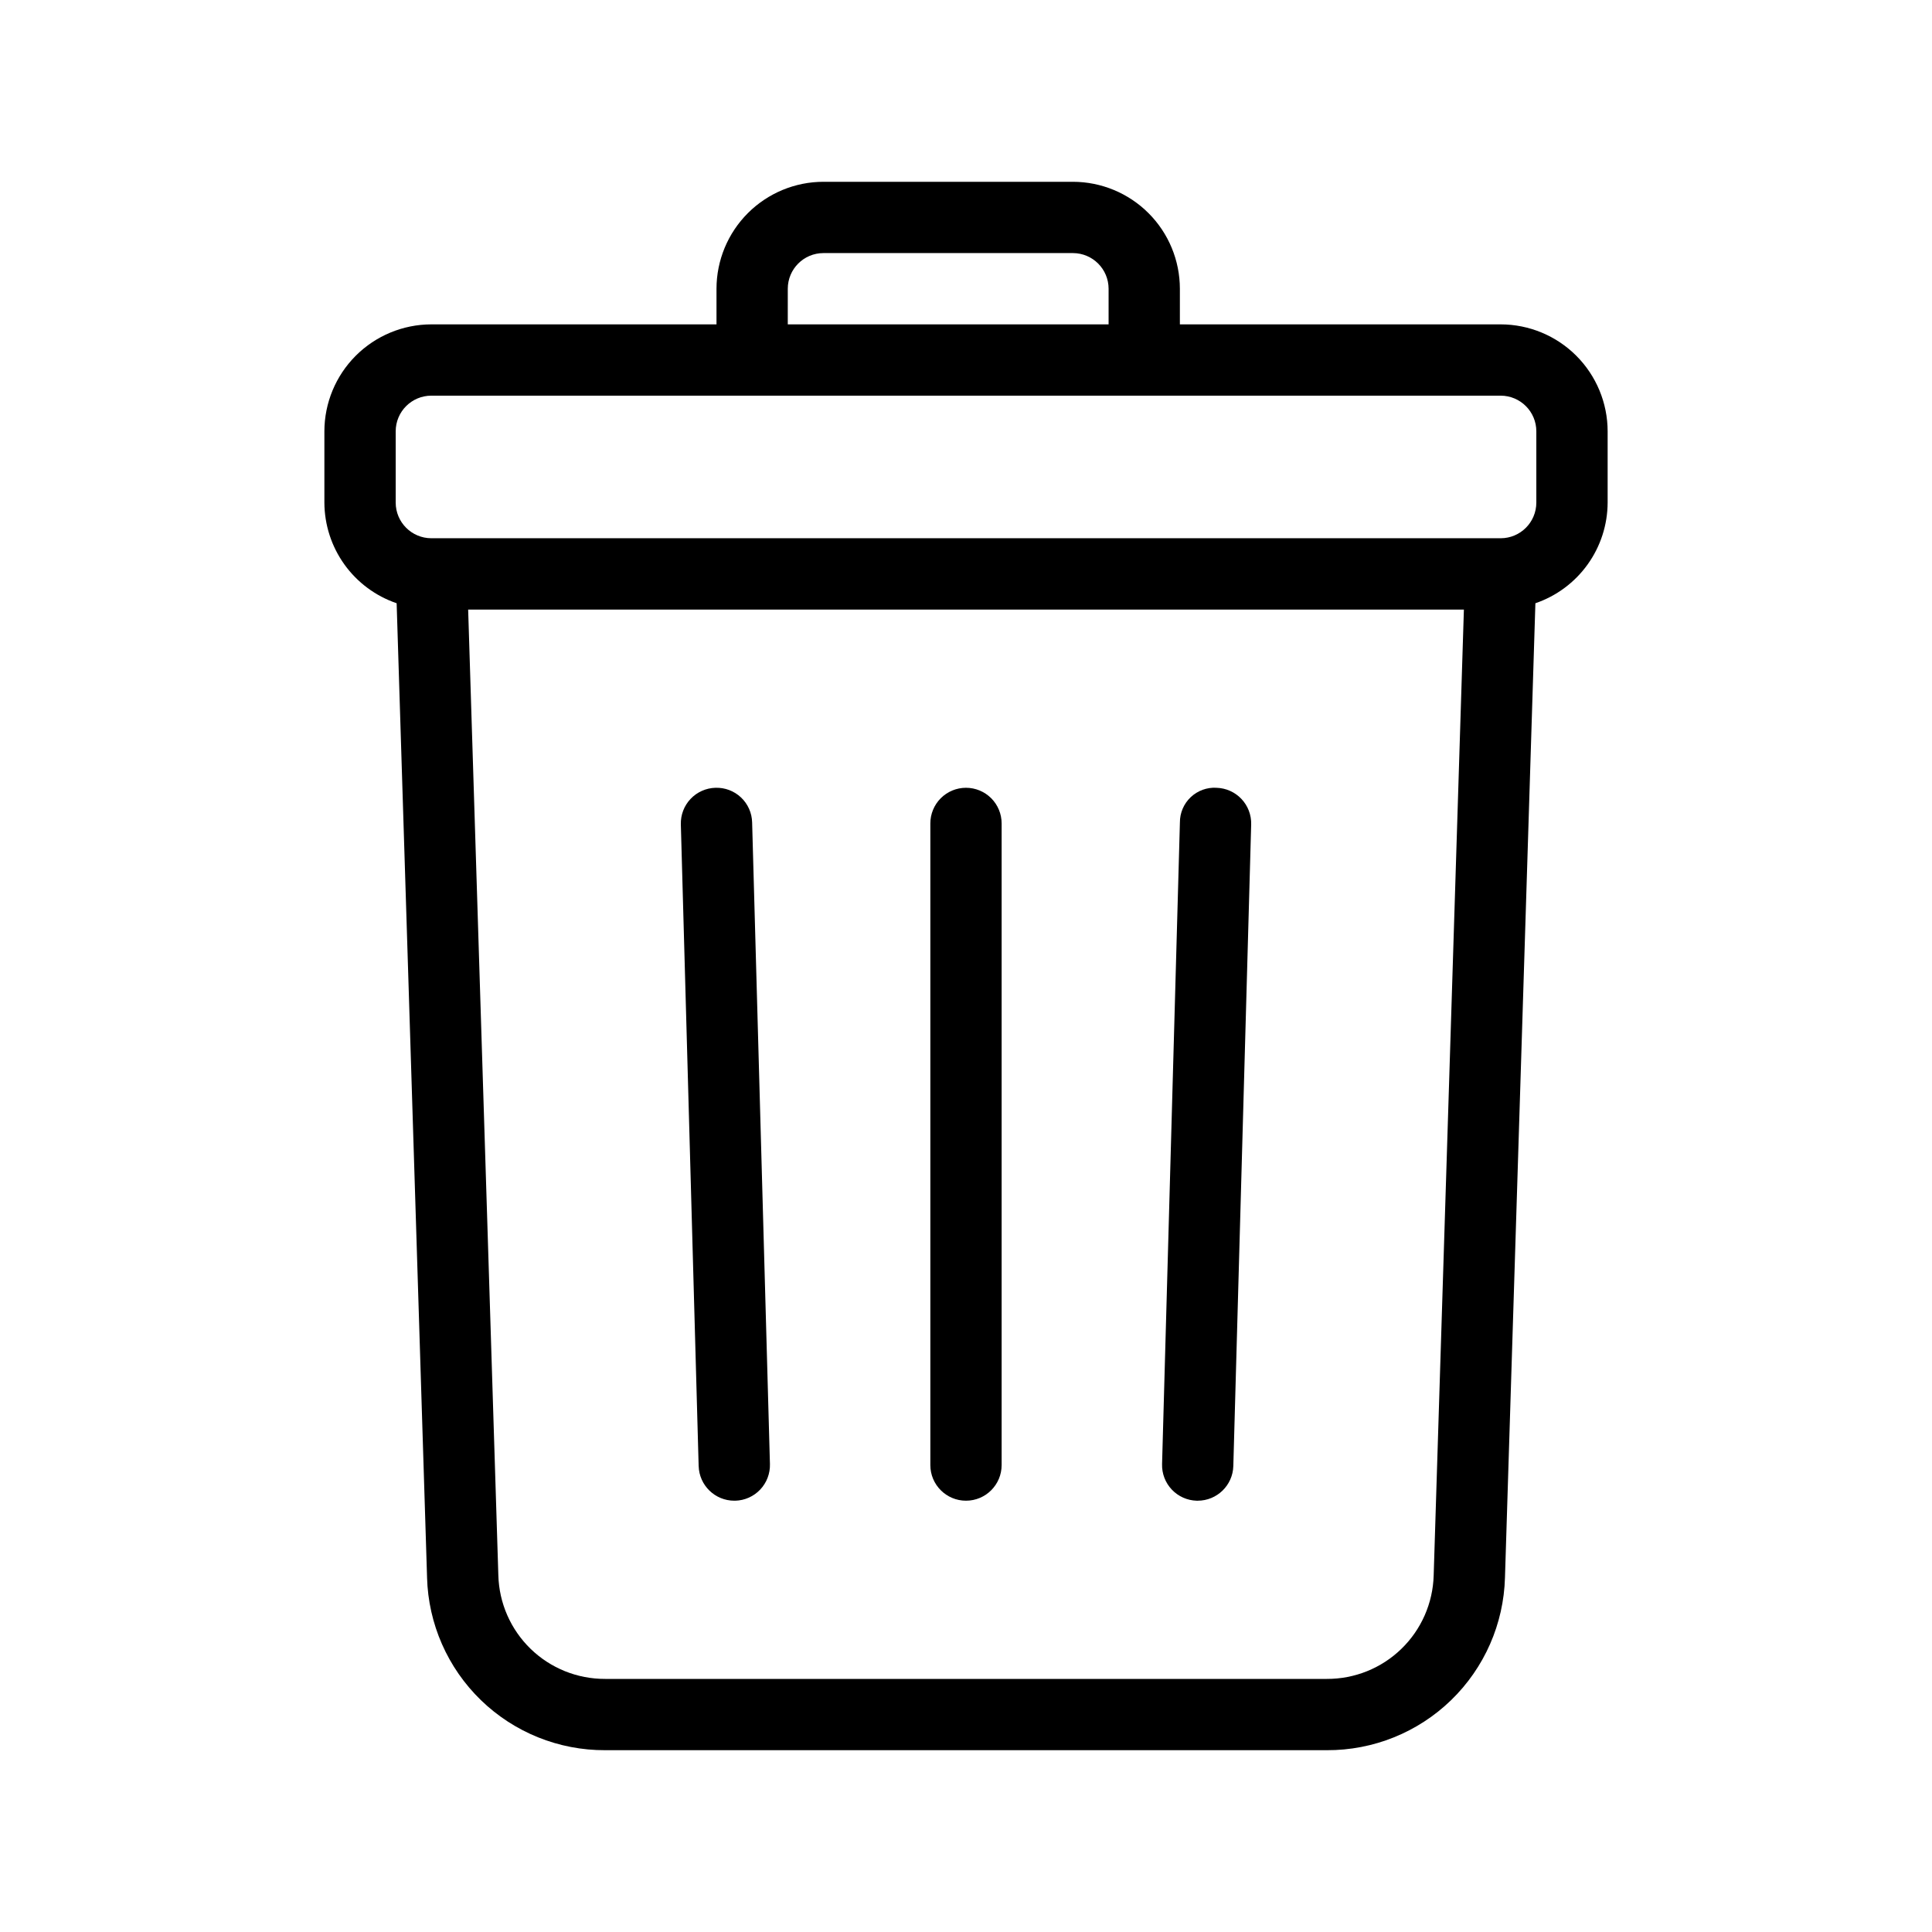
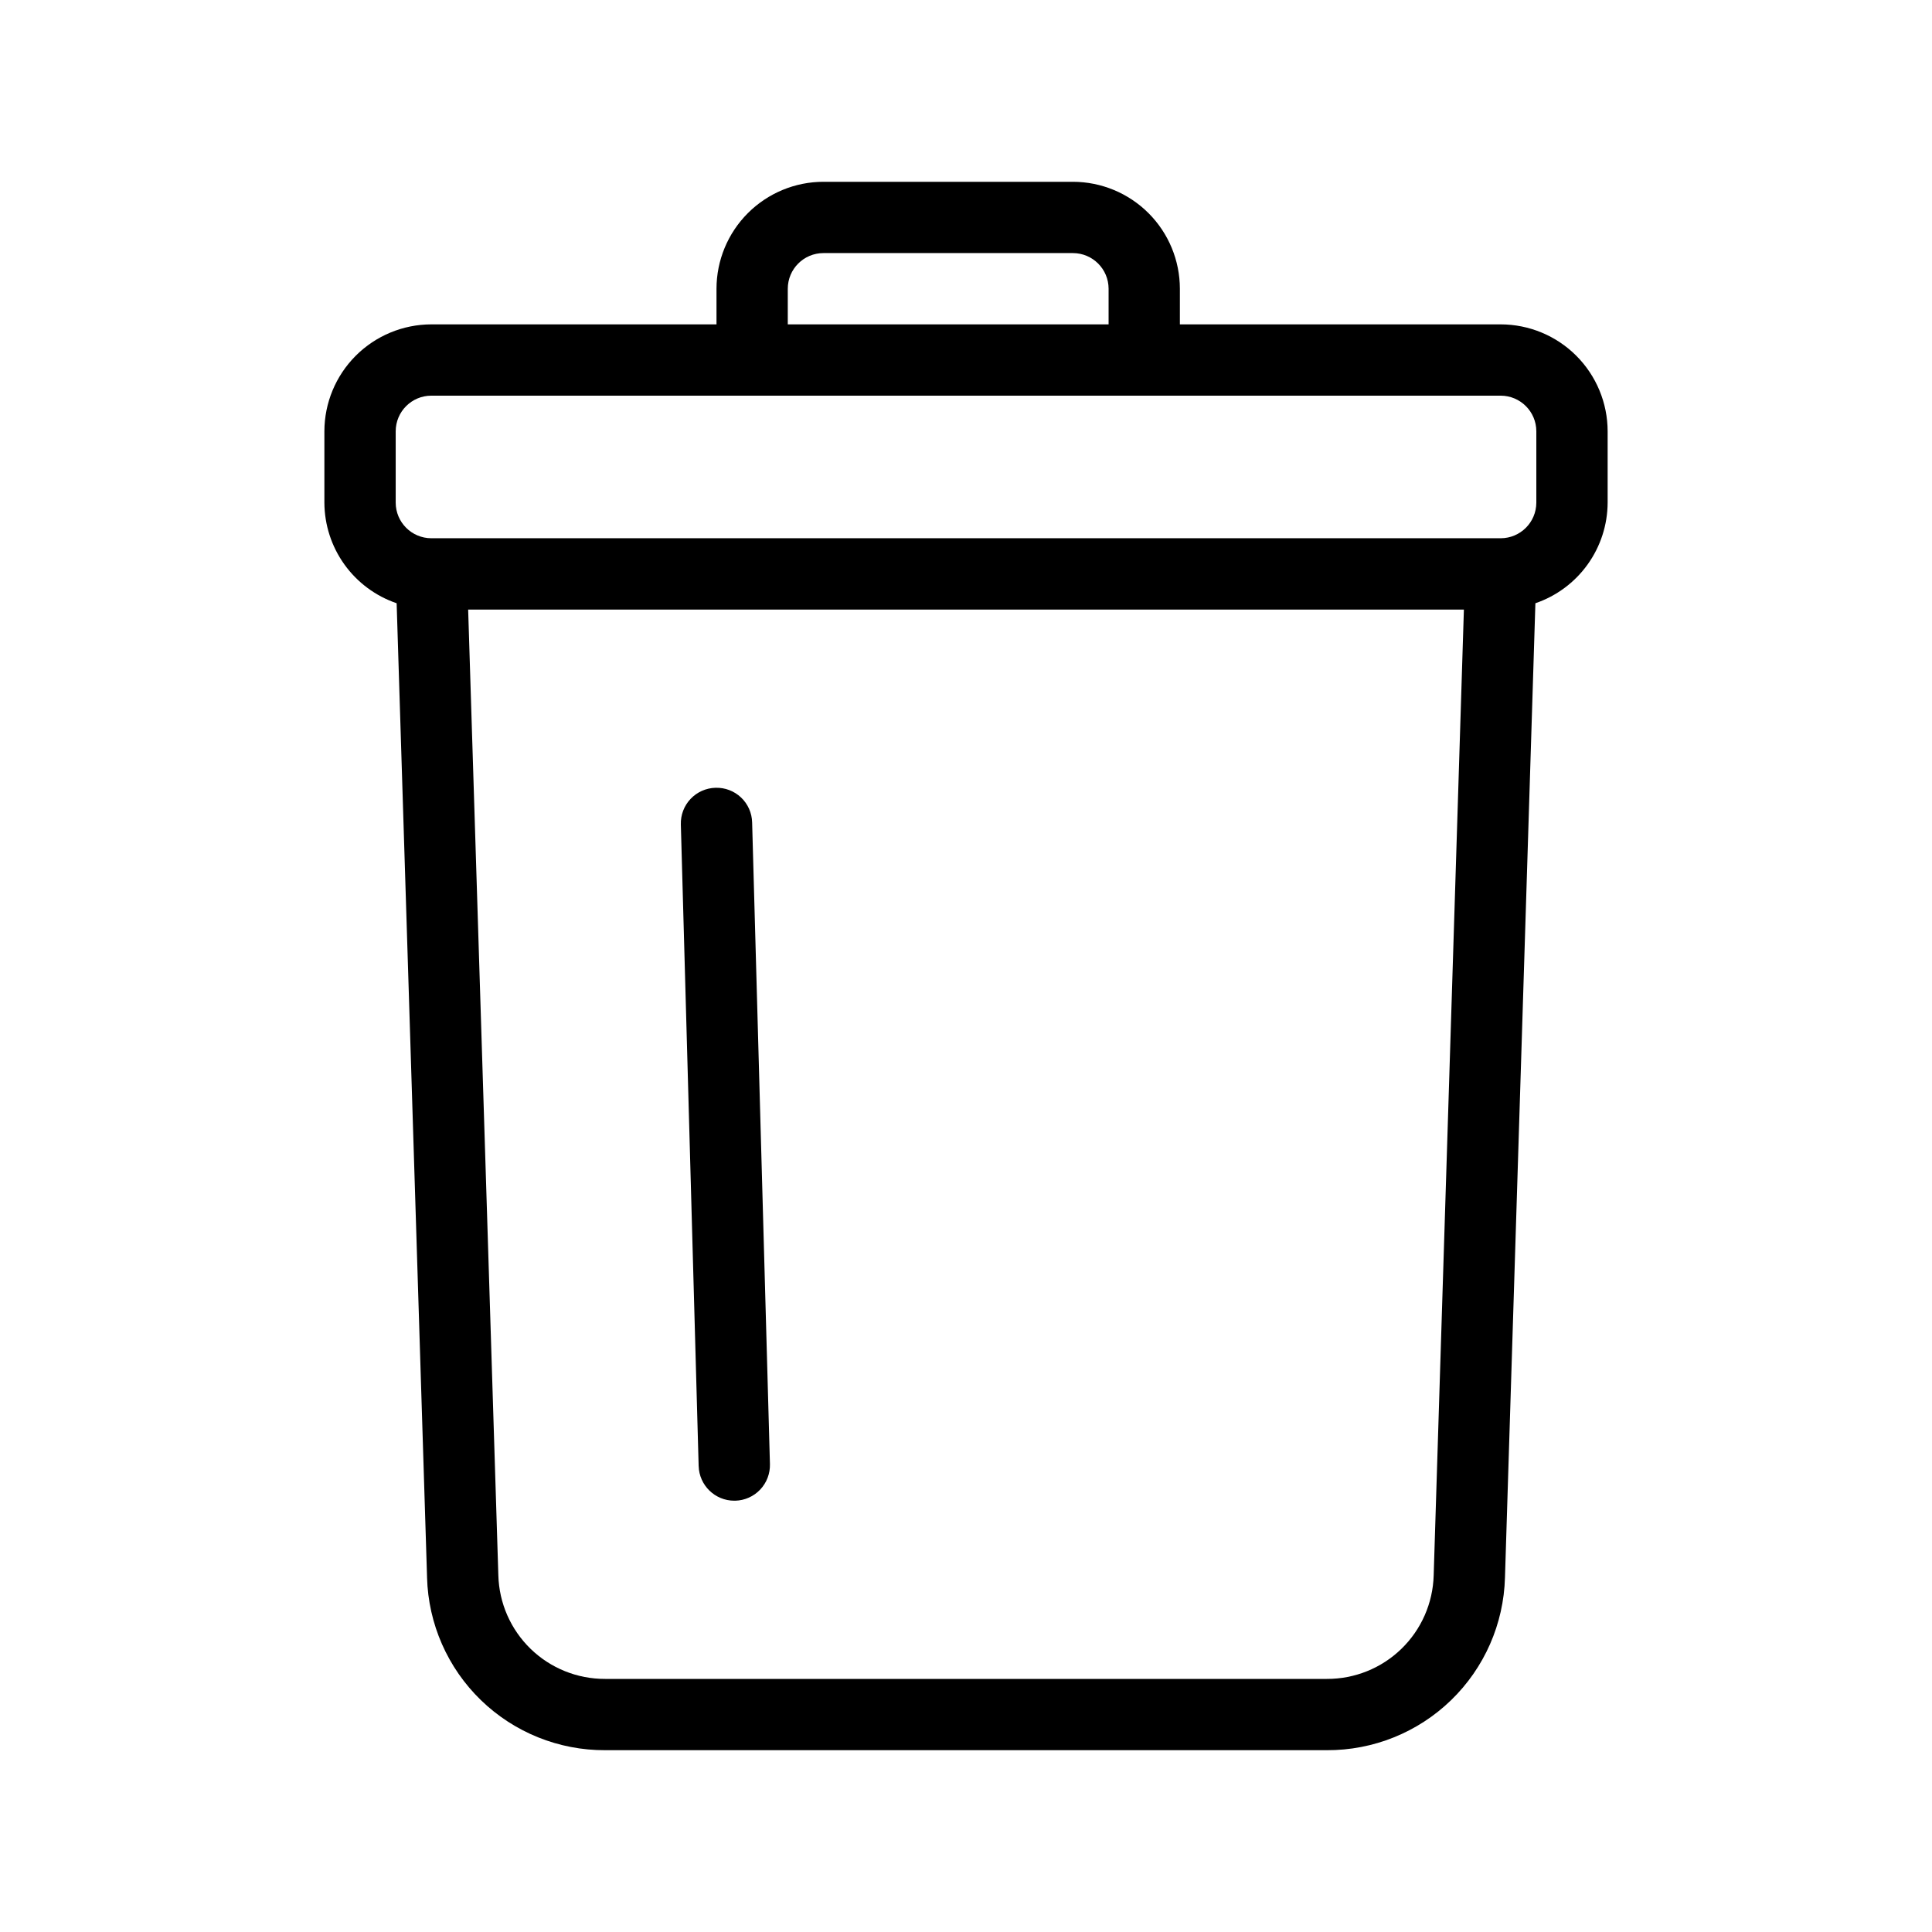
<svg xmlns="http://www.w3.org/2000/svg" fill="#000000" width="800px" height="800px" version="1.1" viewBox="144 144 512 512">
  <g>
    <path d="m541.7 229.96h-85.02v-9.445c-0.008-7.512-2.996-14.715-8.309-20.027s-12.516-8.301-20.031-8.312h-66.125c-7.512 0.008-14.715 2.996-20.027 8.309-5.312 5.316-8.301 12.52-8.309 20.031v9.445h-75.574c-7.512 0.012-14.715 3-20.027 8.312s-8.301 12.516-8.312 20.027v18.895c0.023 5.883 1.875 11.617 5.309 16.398 3.43 4.781 8.27 8.371 13.84 10.273l8.062 258.2-0.004-0.004c0.332 12.285 5.457 23.949 14.281 32.5s20.645 13.312 32.93 13.258h191.24c12.289 0.055 24.109-4.707 32.93-13.258 8.824-8.551 13.949-20.215 14.281-32.5l8.062-258.2v0.004c5.57-1.902 10.406-5.496 13.836-10.273 3.434-4.781 5.289-10.516 5.309-16.398v-18.895c-0.008-7.512-3-14.715-8.312-20.027-5.312-5.316-12.516-8.301-20.031-8.312zm-188.93-9.445c0.008-5.215 4.231-9.441 9.445-9.445h66.125c5.215 0.008 9.441 4.231 9.449 9.445v9.445h-85.02zm171.17 340.96c-0.199 7.371-3.273 14.367-8.566 19.496-5.289 5.133-12.379 7.988-19.75 7.957h-191.25c-7.371 0.027-14.457-2.828-19.746-7.957-5.293-5.133-8.363-12.129-8.562-19.496l-8-255.93h263.88zm27.203-284.28c-0.008 5.215-4.231 9.438-9.445 9.445h-283.39c-5.211-0.008-9.438-4.231-9.445-9.445v-18.895c0.004-5.215 4.231-9.441 9.445-9.445h283.39c5.215 0.008 9.438 4.234 9.445 9.445z" />
-     <path d="m400 352.77c-2.508 0-4.91 0.996-6.684 2.766-1.77 1.773-2.766 4.176-2.766 6.68v170.04c0 5.215 4.231 9.445 9.449 9.445 5.215 0 9.445-4.231 9.445-9.445v-170.04c0-2.504-0.996-4.906-2.766-6.68-1.773-1.77-4.176-2.766-6.68-2.766z" />
-     <path d="m466.39 352.77c-2.527-0.148-5 0.754-6.84 2.492s-2.875 4.16-2.863 6.688l-4.727 170.05c-0.074 2.504 0.855 4.934 2.578 6.754 1.719 1.82 4.098 2.883 6.602 2.949h0.266c5.117-0.004 9.305-4.082 9.438-9.199l4.731-170.02c0.07-2.508-0.859-4.938-2.582-6.758-1.723-1.82-4.098-2.879-6.602-2.949z" />
    <path d="m333.61 352.77c-2.504 0.07-4.879 1.129-6.602 2.949s-2.648 4.25-2.578 6.758l4.719 170.04h0.004c0.141 5.109 4.324 9.18 9.438 9.184h0.266c2.504-0.066 4.879-1.125 6.602-2.945s2.652-4.25 2.582-6.754l-4.719-170.04c-0.055-2.512-1.113-4.894-2.938-6.621-1.824-1.727-4.262-2.652-6.773-2.57z" />
  </g>
</svg>